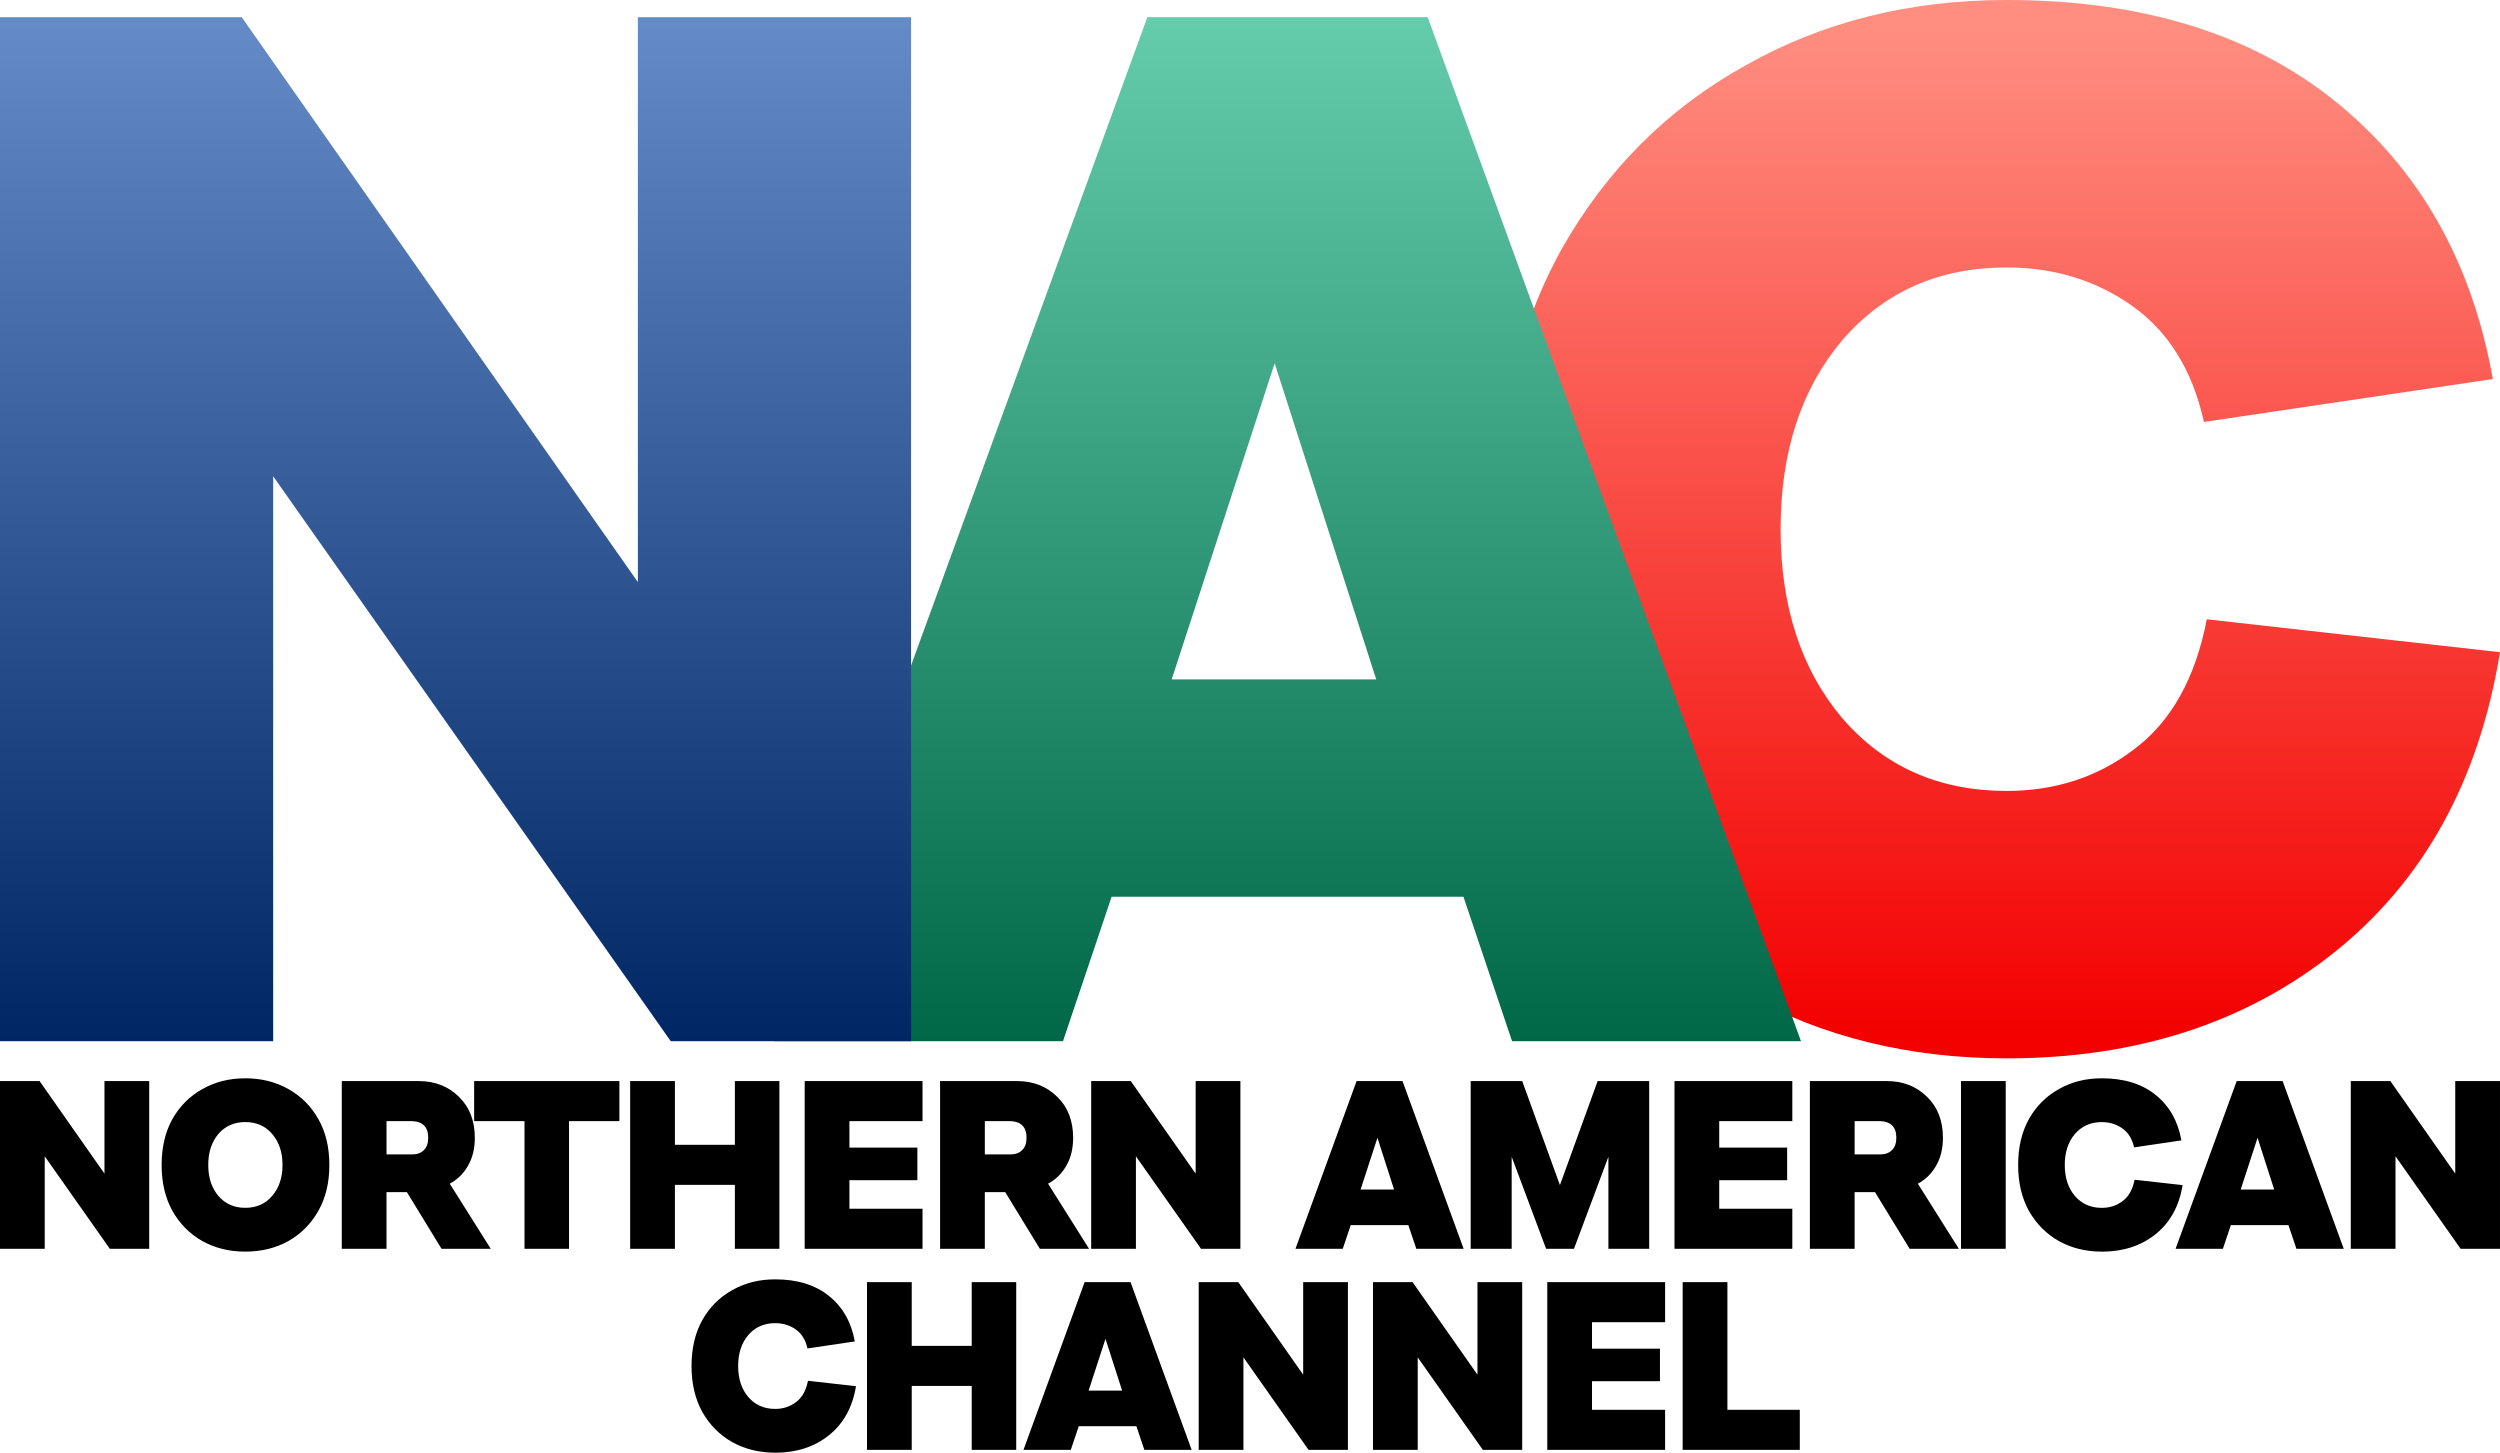
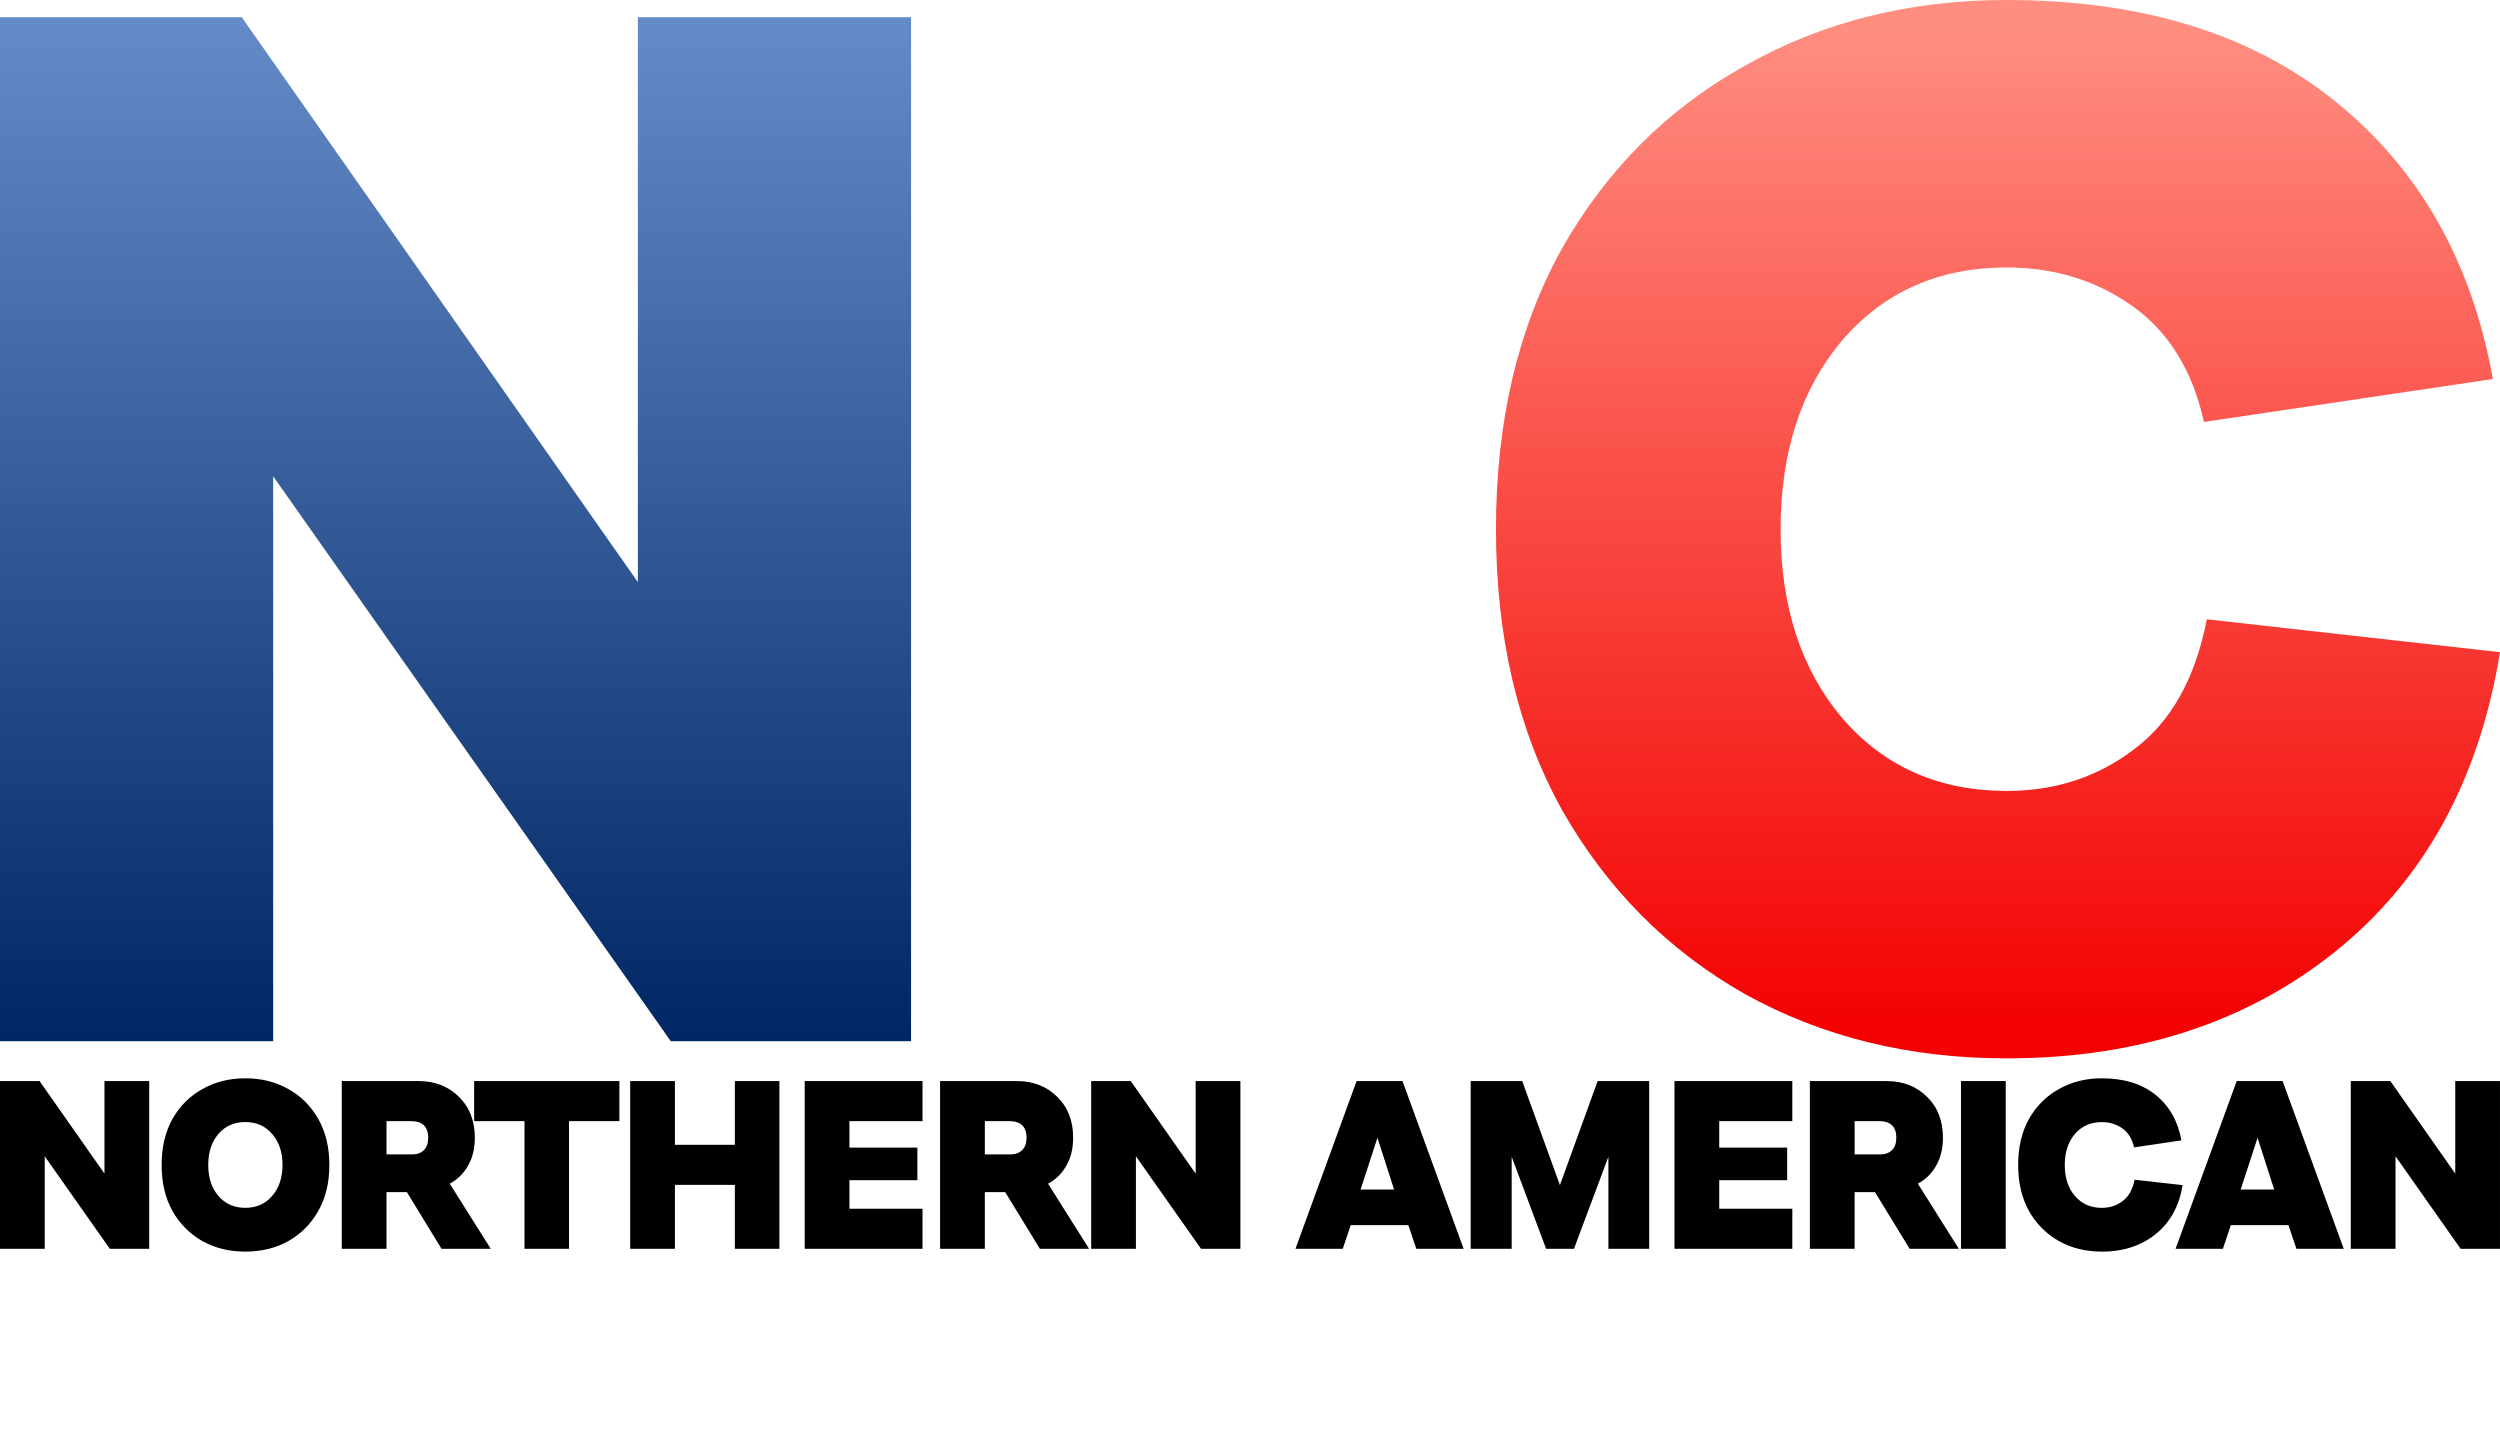
<svg xmlns="http://www.w3.org/2000/svg" xmlns:ns1="http://www.inkscape.org/namespaces/inkscape" xmlns:ns2="http://sodipodi.sourceforge.net/DTD/sodipodi-0.dtd" xmlns:xlink="http://www.w3.org/1999/xlink" width="154.162mm" height="89.579mm" viewBox="0 0 154.162 89.579" version="1.1" id="svg1" ns1:version="1.3 (0e150ed6c4, 2023-07-21)" ns2:docname="NAC 2023 logo.svg">
  <ns2:namedview id="namedview1" pagecolor="#ffffff" bordercolor="#000000" borderopacity="0.25" ns1:showpageshadow="2" ns1:pageopacity="0.0" ns1:pagecheckerboard="0" ns1:deskcolor="#d1d1d1" ns1:document-units="mm" ns1:zoom="1.0074671" ns1:cx="318.12453" ns1:cy="131.02165" ns1:window-width="1299" ns1:window-height="1000" ns1:window-x="-7" ns1:window-y="0" ns1:window-maximized="1" ns1:current-layer="layer1" showgrid="false" />
  <defs id="defs1">
    <linearGradient id="linearGradient10" ns1:collect="always">
      <stop style="stop-color:#64ccab;stop-opacity:1;" offset="0" id="stop9" />
      <stop style="stop-color:#006747;stop-opacity:1;" offset="1" id="stop10" />
    </linearGradient>
    <linearGradient id="linearGradient8" ns1:collect="always">
      <stop style="stop-color:#648ac8;stop-opacity:1;" offset="0" id="stop7" />
      <stop style="stop-color:#002664;stop-opacity:1;" offset="1" id="stop8" />
    </linearGradient>
    <linearGradient id="linearGradient3" ns1:collect="always">
      <stop style="stop-color:#ff8e81;stop-opacity:1;" offset="0" id="stop3" />
      <stop style="stop-color:#f30000;stop-opacity:1;" offset="1" id="stop4" />
    </linearGradient>
    <linearGradient ns1:collect="always" xlink:href="#linearGradient3" id="linearGradient5" gradientUnits="userSpaceOnUse" x1="72.276" y1="73.436" x2="72.276" y2="136.203" />
    <linearGradient ns1:collect="always" xlink:href="#linearGradient10" id="linearGradient6" gradientUnits="userSpaceOnUse" x1="72.276" y1="73.436" x2="72.276" y2="136.203" />
    <linearGradient ns1:collect="always" xlink:href="#linearGradient8" id="linearGradient7" gradientUnits="userSpaceOnUse" x1="72.276" y1="73.436" x2="72.276" y2="136.203" />
  </defs>
  <g ns1:label="Layer 1" ns1:groupmode="layer" id="layer1" transform="translate(-19.489,-72.056)">
    <path style="font-size:88.194px;font-family:'Genera Grotesk';-inkscape-font-specification:'Genera Grotesk';letter-spacing:0.64px;fill:url(#linearGradient5);fill-opacity:1;stroke-width:0;stroke-linecap:round;stroke-linejoin:round" d="m 143.224,137.32 q -8.996,0 -16.14,-3.969 -7.144,-4.057 -11.289,-11.377 -4.057,-7.32 -4.057,-17.286 0,-9.966 4.057,-17.286 4.145,-7.32 11.289,-11.289 7.144,-4.057 16.14,-4.057 12.524,0 20.285,6.262 7.761,6.262 9.701,17.11 l -17.815,2.646 q -1.058,-4.762 -4.41,-7.144 -3.351,-2.381 -7.761,-2.381 -6.262,0 -10.142,4.498 -3.792,4.498 -3.792,11.642 0,7.144 3.792,11.642 3.881,4.498 10.142,4.498 4.498,0 7.849,-2.558 3.44,-2.558 4.498,-8.026 l 18.08,2.028 q -1.94,11.906 -10.231,18.521 -8.202,6.526 -20.197,6.526 z" id="path2" />
-     <path style="font-size:88.194px;font-family:'Genera Grotesk';-inkscape-font-specification:'Genera Grotesk';letter-spacing:0.64px;fill:url(#linearGradient6);fill-opacity:1;stroke-width:0;stroke-linecap:round;stroke-linejoin:round" d="M 67.223,136.262 90.242,73.115 h 17.286 l 23.019,63.147 H 112.731 l -2.999,-8.908 H 88.037 l -2.999,8.908 z m 24.518,-22.313 h 12.612 l -6.262,-19.491 z" id="path1" />
    <path style="font-size:88.194px;font-family:'Genera Grotesk';-inkscape-font-specification:'Genera Grotesk';letter-spacing:0.64px;fill:url(#linearGradient7);fill-opacity:1;stroke-width:0;stroke-linecap:round;stroke-linejoin:round" d="M 19.489,136.262 V 73.115 H 34.394 L 58.823,107.952 V 73.115 H 75.669 V 136.262 H 60.852 L 36.334,101.425 v 34.837 z" id="text1" />
    <g id="text2" style="font-size:14.445px;font-family:'Genera Grotesk';-inkscape-font-specification:'Genera Grotesk';text-align:center;letter-spacing:-0.65px;text-anchor:middle;stroke-width:0;stroke-linecap:round;stroke-linejoin:round" aria-label="NORTHERN AMERICAN&#10;CHANNEL">
      <path d="m 19.489,149.064 v -10.343 h 2.441 l 4.001,5.706 v -5.706 h 2.759 v 10.343 h -2.427 l -4.016,-5.706 v 5.706 z m 15.124,0.173 q -1.473,0 -2.644,-0.65 -1.17,-0.664 -1.849,-1.863 -0.664,-1.199 -0.664,-2.831 0,-1.632 0.664,-2.831 0.679,-1.199 1.849,-1.849 1.17,-0.664 2.644,-0.664 1.488,0 2.658,0.664 1.17,0.65 1.849,1.849 0.679,1.199 0.679,2.831 0,1.632 -0.679,2.831 -0.679,1.199 -1.849,1.863 -1.17,0.65 -2.658,0.65 z m 0,-2.701 q 1.04,0 1.661,-0.737 0.636,-0.737 0.636,-1.907 0,-1.17 -0.636,-1.907 -0.621,-0.737 -1.661,-0.737 -1.026,0 -1.661,0.737 -0.621,0.737 -0.621,1.907 0,1.17 0.621,1.907 0.636,0.737 1.661,0.737 z m 15.139,2.528 h -3.034 l -2.138,-3.496 h -1.257 v 3.496 h -2.759 v -10.343 h 4.753 q 1.488,0 2.47,0.968 0.982,0.953 0.982,2.528 0,0.997 -0.419,1.719 -0.404,0.722 -1.127,1.112 z m -4.839,-5.822 q 0.448,0 0.708,-0.26 0.274,-0.26 0.274,-0.766 0,-0.982 -0.982,-1.026 h -1.589 v 2.051 z m 3.814,-2.051 v -2.47 h 8.956 v 2.47 h -3.106 v 7.873 H 51.832 V 141.191 Z m 9.621,7.873 v -10.343 h 2.759 v 3.929 h 3.698 v -3.929 h 2.745 v 10.343 h -2.745 v -3.944 h -3.698 v 3.944 z m 10.762,0 v -10.343 h 7.266 v 2.47 h -4.507 v 1.632 h 4.189 v 2.008 h -4.189 v 1.762 h 4.507 v 2.47 z m 17.537,0 h -3.034 l -2.138,-3.496 h -1.257 v 3.496 h -2.759 v -10.343 h 4.753 q 1.488,0 2.47,0.968 0.982,0.953 0.982,2.528 0,0.997 -0.419,1.719 -0.404,0.722 -1.127,1.112 z m -4.839,-5.822 q 0.448,0 0.708,-0.26 0.274,-0.26 0.274,-0.766 0,-0.982 -0.982,-1.026 h -1.589 v 2.051 z m 4.969,5.822 v -10.343 h 2.441 l 4.001,5.706 v -5.706 h 2.759 v 10.343 h -2.427 l -4.016,-5.706 v 5.706 z m 12.596,0 3.77,-10.343 h 2.831 l 3.77,10.343 h -2.918 l -0.491,-1.459 h -3.554 l -0.491,1.459 z m 4.016,-3.655 h 2.066 l -1.026,-3.192 z m 6.789,3.655 v -10.343 h 3.178 l 2.326,6.414 2.326,-6.414 h 3.178 v 10.343 h -2.514 v -5.677 l -2.123,5.677 h -1.719 l -2.123,-5.677 v 5.677 z m 12.568,0 v -10.343 h 7.266 v 2.47 h -4.507 v 1.632 h 4.189 v 2.008 h -4.189 v 1.762 h 4.507 v 2.47 z m 17.537,0 h -3.034 l -2.138,-3.496 h -1.257 v 3.496 h -2.759 v -10.343 h 4.753 q 1.488,0 2.47,0.968 0.982,0.953 0.982,2.528 0,0.997 -0.419,1.719 -0.404,0.722 -1.127,1.112 z m -4.839,-5.822 q 0.448,0 0.708,-0.26 0.274,-0.26 0.274,-0.766 0,-0.982 -0.982,-1.026 h -1.589 v 2.051 z m 4.969,5.822 v -10.343 h 2.759 v 10.343 z m 8.682,0.173 q -1.473,0 -2.644,-0.65 -1.17,-0.664 -1.849,-1.863 -0.664,-1.199 -0.664,-2.831 0,-1.632 0.664,-2.831 0.679,-1.199 1.849,-1.849 1.17,-0.664 2.644,-0.664 2.051,0 3.322,1.026 1.271,1.026 1.589,2.802 l -2.918,0.433 q -0.173,-0.78 -0.722,-1.17 -0.549,-0.39 -1.271,-0.39 -1.026,0 -1.661,0.737 -0.621,0.737 -0.621,1.907 0,1.17 0.621,1.907 0.636,0.737 1.661,0.737 0.737,0 1.286,-0.419 0.563,-0.419 0.737,-1.315 l 2.961,0.332 q -0.318,1.95 -1.676,3.034 -1.343,1.069 -3.308,1.069 z m 4.55,-0.173 3.77,-10.343 h 2.831 l 3.77,10.343 h -2.918 l -0.491,-1.459 h -3.554 l -0.491,1.459 z m 4.016,-3.655 h 2.066 l -1.026,-3.192 z m 6.789,3.655 v -10.343 h 2.441 l 4.001,5.706 v -5.706 h 2.759 v 10.343 h -2.427 l -4.016,-5.706 v 5.706 z" id="path3" />
-       <path d="m 67.289,161.635 q -1.473,0 -2.644,-0.65 -1.17,-0.664 -1.849,-1.863 -0.664,-1.199 -0.664,-2.831 0,-1.632 0.664,-2.831 0.679,-1.199 1.849,-1.849 1.17,-0.664 2.644,-0.664 2.051,0 3.322,1.026 1.271,1.026 1.589,2.802 l -2.918,0.433 q -0.173,-0.78 -0.722,-1.17 -0.549,-0.39 -1.271,-0.39 -1.026,0 -1.661,0.737 -0.621,0.737 -0.621,1.907 0,1.17 0.621,1.907 0.636,0.737 1.661,0.737 0.737,0 1.286,-0.419 0.563,-0.419 0.737,-1.315 l 2.961,0.332 q -0.318,1.95 -1.676,3.034 -1.343,1.069 -3.308,1.069 z m 5.663,-0.173 v -10.343 h 2.759 v 3.929 h 3.698 v -3.929 h 2.745 v 10.343 h -2.745 v -3.944 h -3.698 v 3.944 z m 9.65,0 3.77,-10.343 h 2.831 l 3.77,10.343 H 90.055 L 89.564,160.003 H 86.01 l -0.491,1.459 z m 4.016,-3.655 h 2.066 l -1.026,-3.192 z m 6.789,3.655 v -10.343 h 2.441 l 4.001,5.706 v -5.706 h 2.759 v 10.343 h -2.427 l -4.016,-5.706 v 5.706 z m 10.747,0 v -10.343 h 2.441 l 4.001,5.706 v -5.706 h 2.759 v 10.343 h -2.427 l -4.016,-5.706 v 5.706 z m 10.747,0 v -10.343 h 7.266 v 2.47 h -4.507 v 1.632 h 4.189 v 2.008 h -4.189 v 1.762 h 4.507 v 2.47 z m 8.349,0 v -10.343 h 2.759 v 7.873 h 4.464 v 2.47 z" id="path4" />
    </g>
  </g>
</svg>